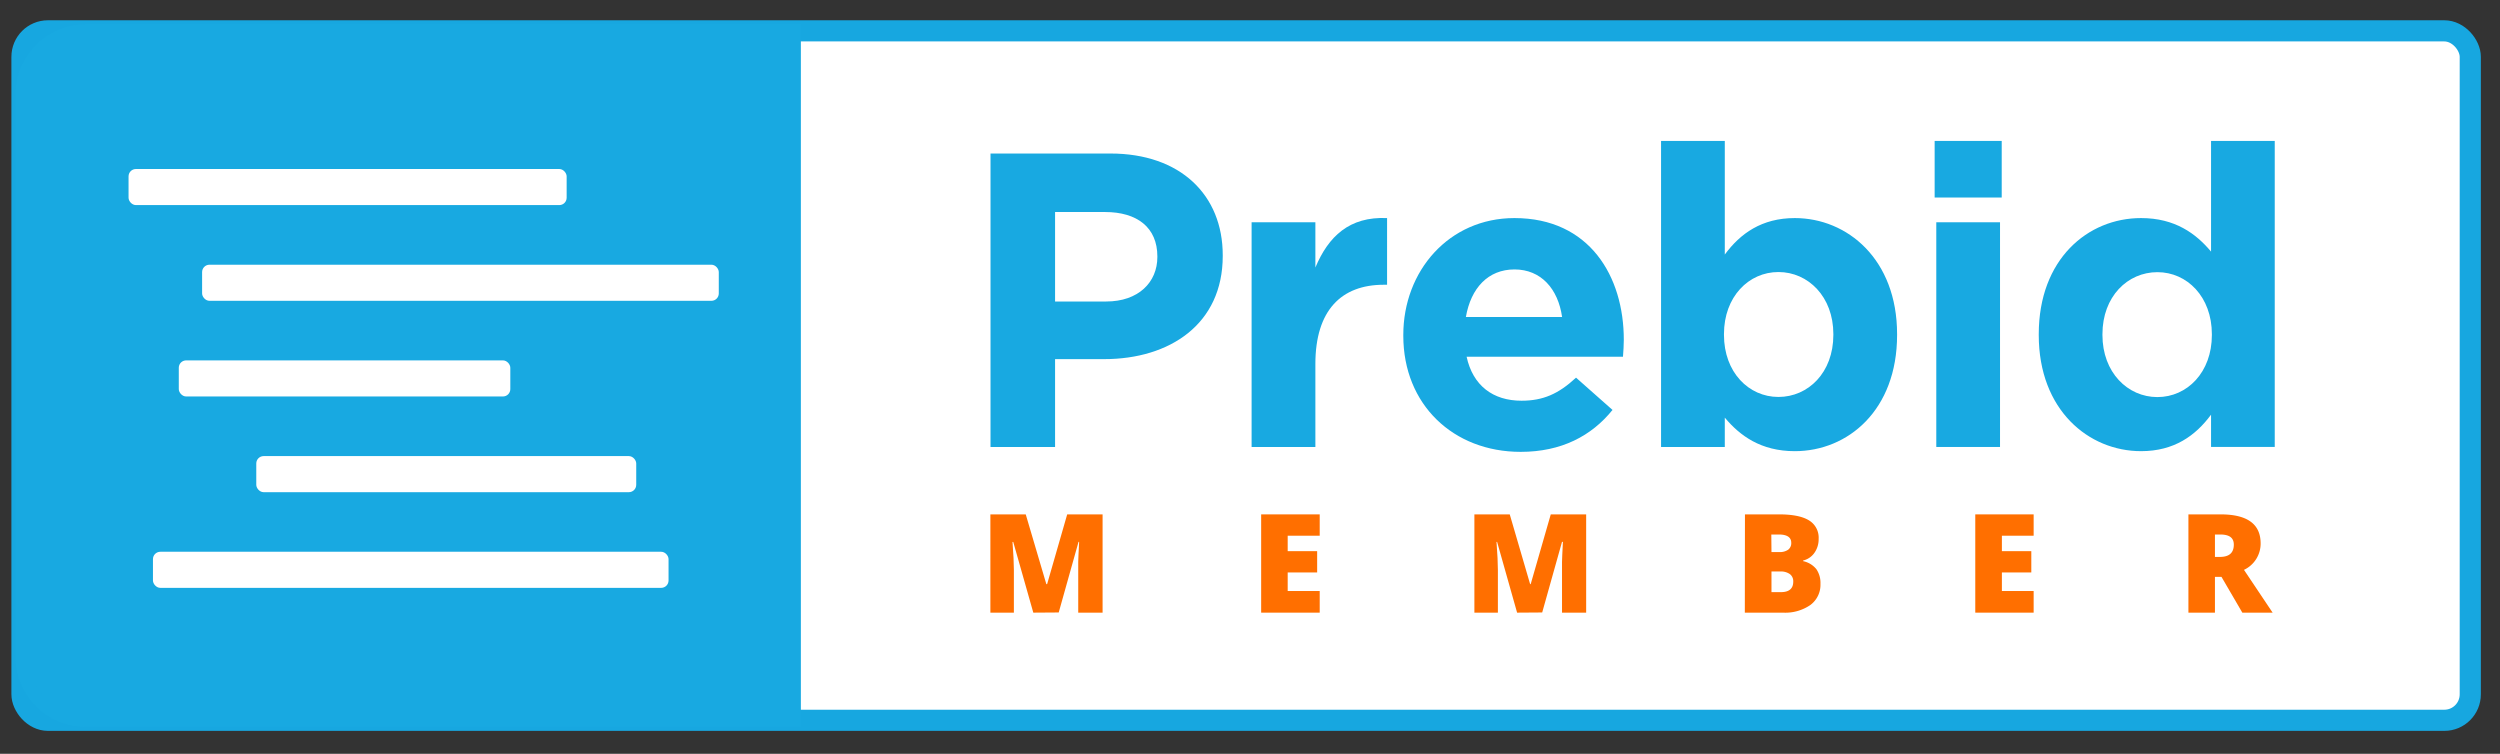
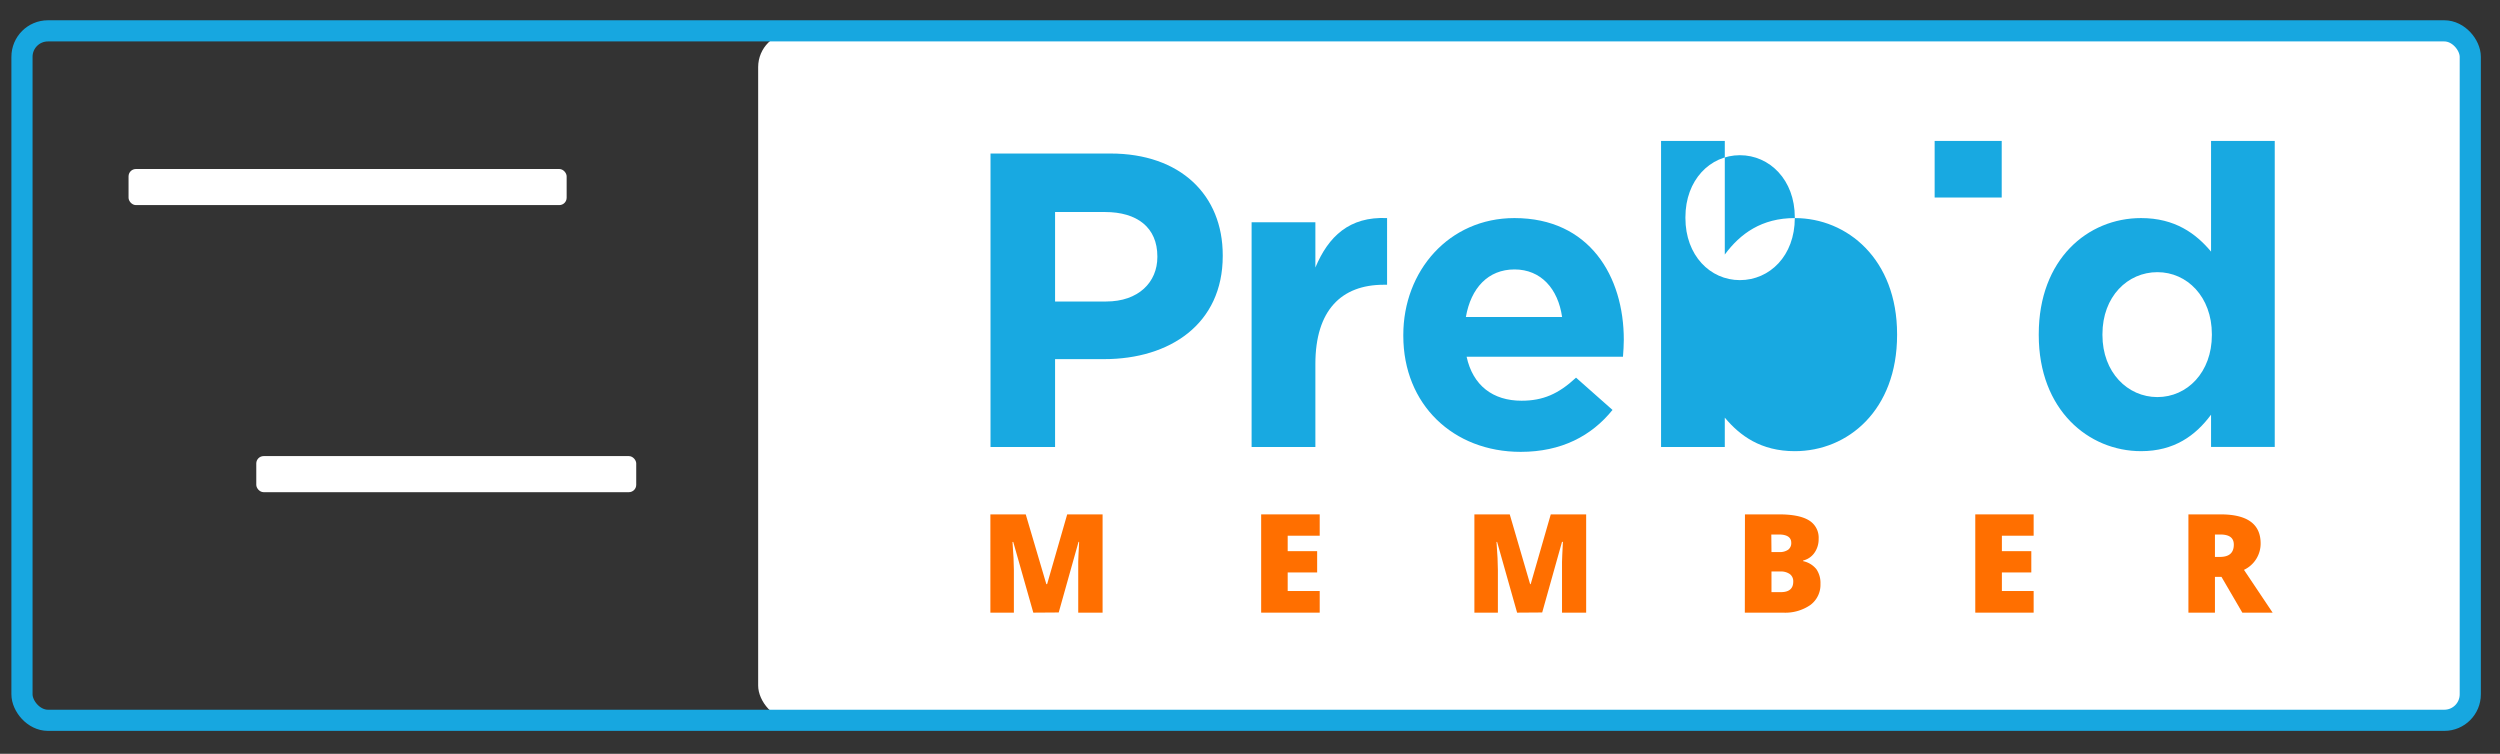
<svg xmlns="http://www.w3.org/2000/svg" viewBox="0 0 577.78 174.22">
  <rect x="0" y="0" width="577.78" height="174.22" fill="#333333" stroke="none" />
  <defs>
    <style>.cls-1{fill:#fff;}.cls-2{fill:none;stroke:#17a7e0;stroke-width:4.89px;}.cls-2,.cls-3{stroke-miterlimit:10;}.cls-3,.cls-5{fill:#18a9e1;}.cls-3{stroke:#18a9e1;stroke-width:3px;}.cls-4{fill:#ff6f00;}</style>
  </defs>
  <g id="Layer_1" data-name="Layer 1">
    <rect class="cls-1" x="175.22" y="7.51" width="395.69" height="158.95" rx="8" />
    <rect class="cls-2" x="5.08" y="7.13" width="565.83" height="159.34" rx="6" />
-     <path class="cls-3" d="M19.77,7.13A14.73,14.73,0,0,0,5.08,21.81v130a14.72,14.72,0,0,0,14.69,14.68H183.59V7.13Z" />
    <rect class="cls-1" x="29.71" y="39.06" width="101.25" height="8.34" rx="1.7" />
-     <rect class="cls-1" x="35.35" y="127.52" width="119.16" height="8.34" rx="1.7" />
-     <rect class="cls-1" x="41.32" y="83.29" width="76.62" height="8.34" rx="1.7" />
    <rect class="cls-1" x="59.23" y="105.41" width="87.81" height="8.34" rx="1.7" />
-     <rect class="cls-1" x="46.71" y="61.18" width="119.41" height="8.34" rx="1.7" />
    <path class="cls-4" d="M238.81,141.59l-4.64-16.35H234q.32,4.17.32,6.49v9.86h-5.43V118.88h8.17L241.82,135H242l4.64-16.12h8.18v22.71h-5.63v-10c0-.52,0-1.09,0-1.72s.09-2.18.21-4.64h-.14l-4.58,16.32Z" />
    <path class="cls-4" d="M305,141.59H291.47V118.88H305v4.93H297.6v3.57h6.81v4.92H297.6v4.29H305Z" />
    <path class="cls-4" d="M350.62,141.59,346,125.24h-.14q.32,4.17.32,6.49v9.86h-5.43V118.88h8.17L353.63,135h.13l4.64-16.12h8.18v22.71H361v-10c0-.52,0-1.09,0-1.72s.09-2.18.21-4.64H361l-4.58,16.32Z" />
    <path class="cls-4" d="M403.28,118.88h7.92q4.62,0,6.87,1.38a4.66,4.66,0,0,1,2.24,4.28,5.42,5.42,0,0,1-1,3.26,4.42,4.42,0,0,1-2.58,1.74v.15a5.32,5.32,0,0,1,3.06,1.86,5.64,5.64,0,0,1,.94,3.39,5.8,5.8,0,0,1-2.32,4.87,10.21,10.21,0,0,1-6.33,1.78h-8.83Zm6.13,8.71h1.85a3.35,3.35,0,0,0,2-.54,1.89,1.89,0,0,0,.72-1.61c0-1.28-1-1.91-2.88-1.91h-1.73Zm0,4.49v4.77h2.16c1.91,0,2.87-.81,2.87-2.42a2.06,2.06,0,0,0-.77-1.74,3.54,3.54,0,0,0-2.22-.61Z" />
    <path class="cls-4" d="M470,141.59H456.51V118.88H470v4.93h-7.34v3.57h6.8v4.92h-6.8v4.29H470Z" />
    <path class="cls-4" d="M511.9,133.32v8.27h-6.13V118.88h7.44q9.25,0,9.25,6.71a6.71,6.71,0,0,1-3.85,6.11l6.62,9.89h-7l-4.82-8.27Zm0-4.61h1.15c2.14,0,3.21-.94,3.21-2.84,0-1.56-1-2.34-3.15-2.34H511.9Z" />
    <path class="cls-5" d="M256.63,35.48H228.92V103.3h14.92V83h11.33c15.22,0,27.42-8.13,27.42-23.83v-.19C282.59,45.07,272.81,35.48,256.63,35.48Zm10.85,23.93c0,5.81-4.36,10.27-11.82,10.27H243.84V49h11.53c7.46,0,12.11,3.58,12.11,10.27Z" />
    <path class="cls-5" d="M304,61.83V51.37H289.26V103.3H304V84.12c0-12.4,6-18.31,15.8-18.31h.77V50.4C311.84,50,307,54.66,304,61.83Z" />
    <path class="cls-5" d="M350,50.4c-15.12,0-25.68,12.21-25.68,27v.2c0,15.89,11.53,26.83,27.13,26.83,9.4,0,16.37-3.68,21.22-9.69l-8.43-7.46c-4.07,3.78-7.65,5.33-12.6,5.33-6.58,0-11.24-3.48-12.69-10.17h36.14c.1-1.36.19-2.71.19-3.88C375.3,63.87,367.36,50.4,350,50.4ZM338.78,73.27c1.16-6.69,5.13-11,11.24-11s10.07,4.46,11,11Z" />
-     <path class="cls-5" d="M414.8,50.4c-7.65,0-12.6,3.58-16.18,8.43V32.57H383.89V103.3h14.73V96.52c3.49,4.17,8.33,7.75,16.18,7.75,12.3,0,23.64-9.5,23.64-26.84v-.19C438.44,59.89,426.91,50.4,414.8,50.4Zm8.91,27c0,8.72-5.81,14.34-12.69,14.34s-12.59-5.71-12.59-14.34v-.19c0-8.63,5.71-14.34,12.59-14.34s12.69,5.71,12.69,14.34Z" />
+     <path class="cls-5" d="M414.8,50.4c-7.65,0-12.6,3.58-16.18,8.43V32.57H383.89V103.3h14.73V96.52c3.49,4.17,8.33,7.75,16.18,7.75,12.3,0,23.64-9.5,23.64-26.84v-.19C438.44,59.89,426.91,50.4,414.8,50.4Zc0,8.72-5.81,14.34-12.69,14.34s-12.59-5.71-12.59-14.34v-.19c0-8.63,5.71-14.34,12.59-14.34s12.69,5.71,12.69,14.34Z" />
    <rect class="cls-5" x="447.12" y="32.57" width="15.5" height="13.08" />
-     <rect class="cls-5" x="447.5" y="51.37" width="14.73" height="51.93" />
    <path class="cls-5" d="M511,32.57V58.15c-3.49-4.17-8.33-7.75-16.18-7.75-12.31,0-23.64,9.49-23.64,26.84v.19c0,17.34,11.53,26.84,23.64,26.84,7.65,0,12.59-3.58,16.18-8.43v7.46h14.72V32.57Zm.19,44.86c0,8.63-5.71,14.34-12.59,14.34s-12.7-5.71-12.7-14.34v-.19c0-8.72,5.82-14.34,12.7-14.34s12.59,5.71,12.59,14.34Z" />
  </g>
</svg>